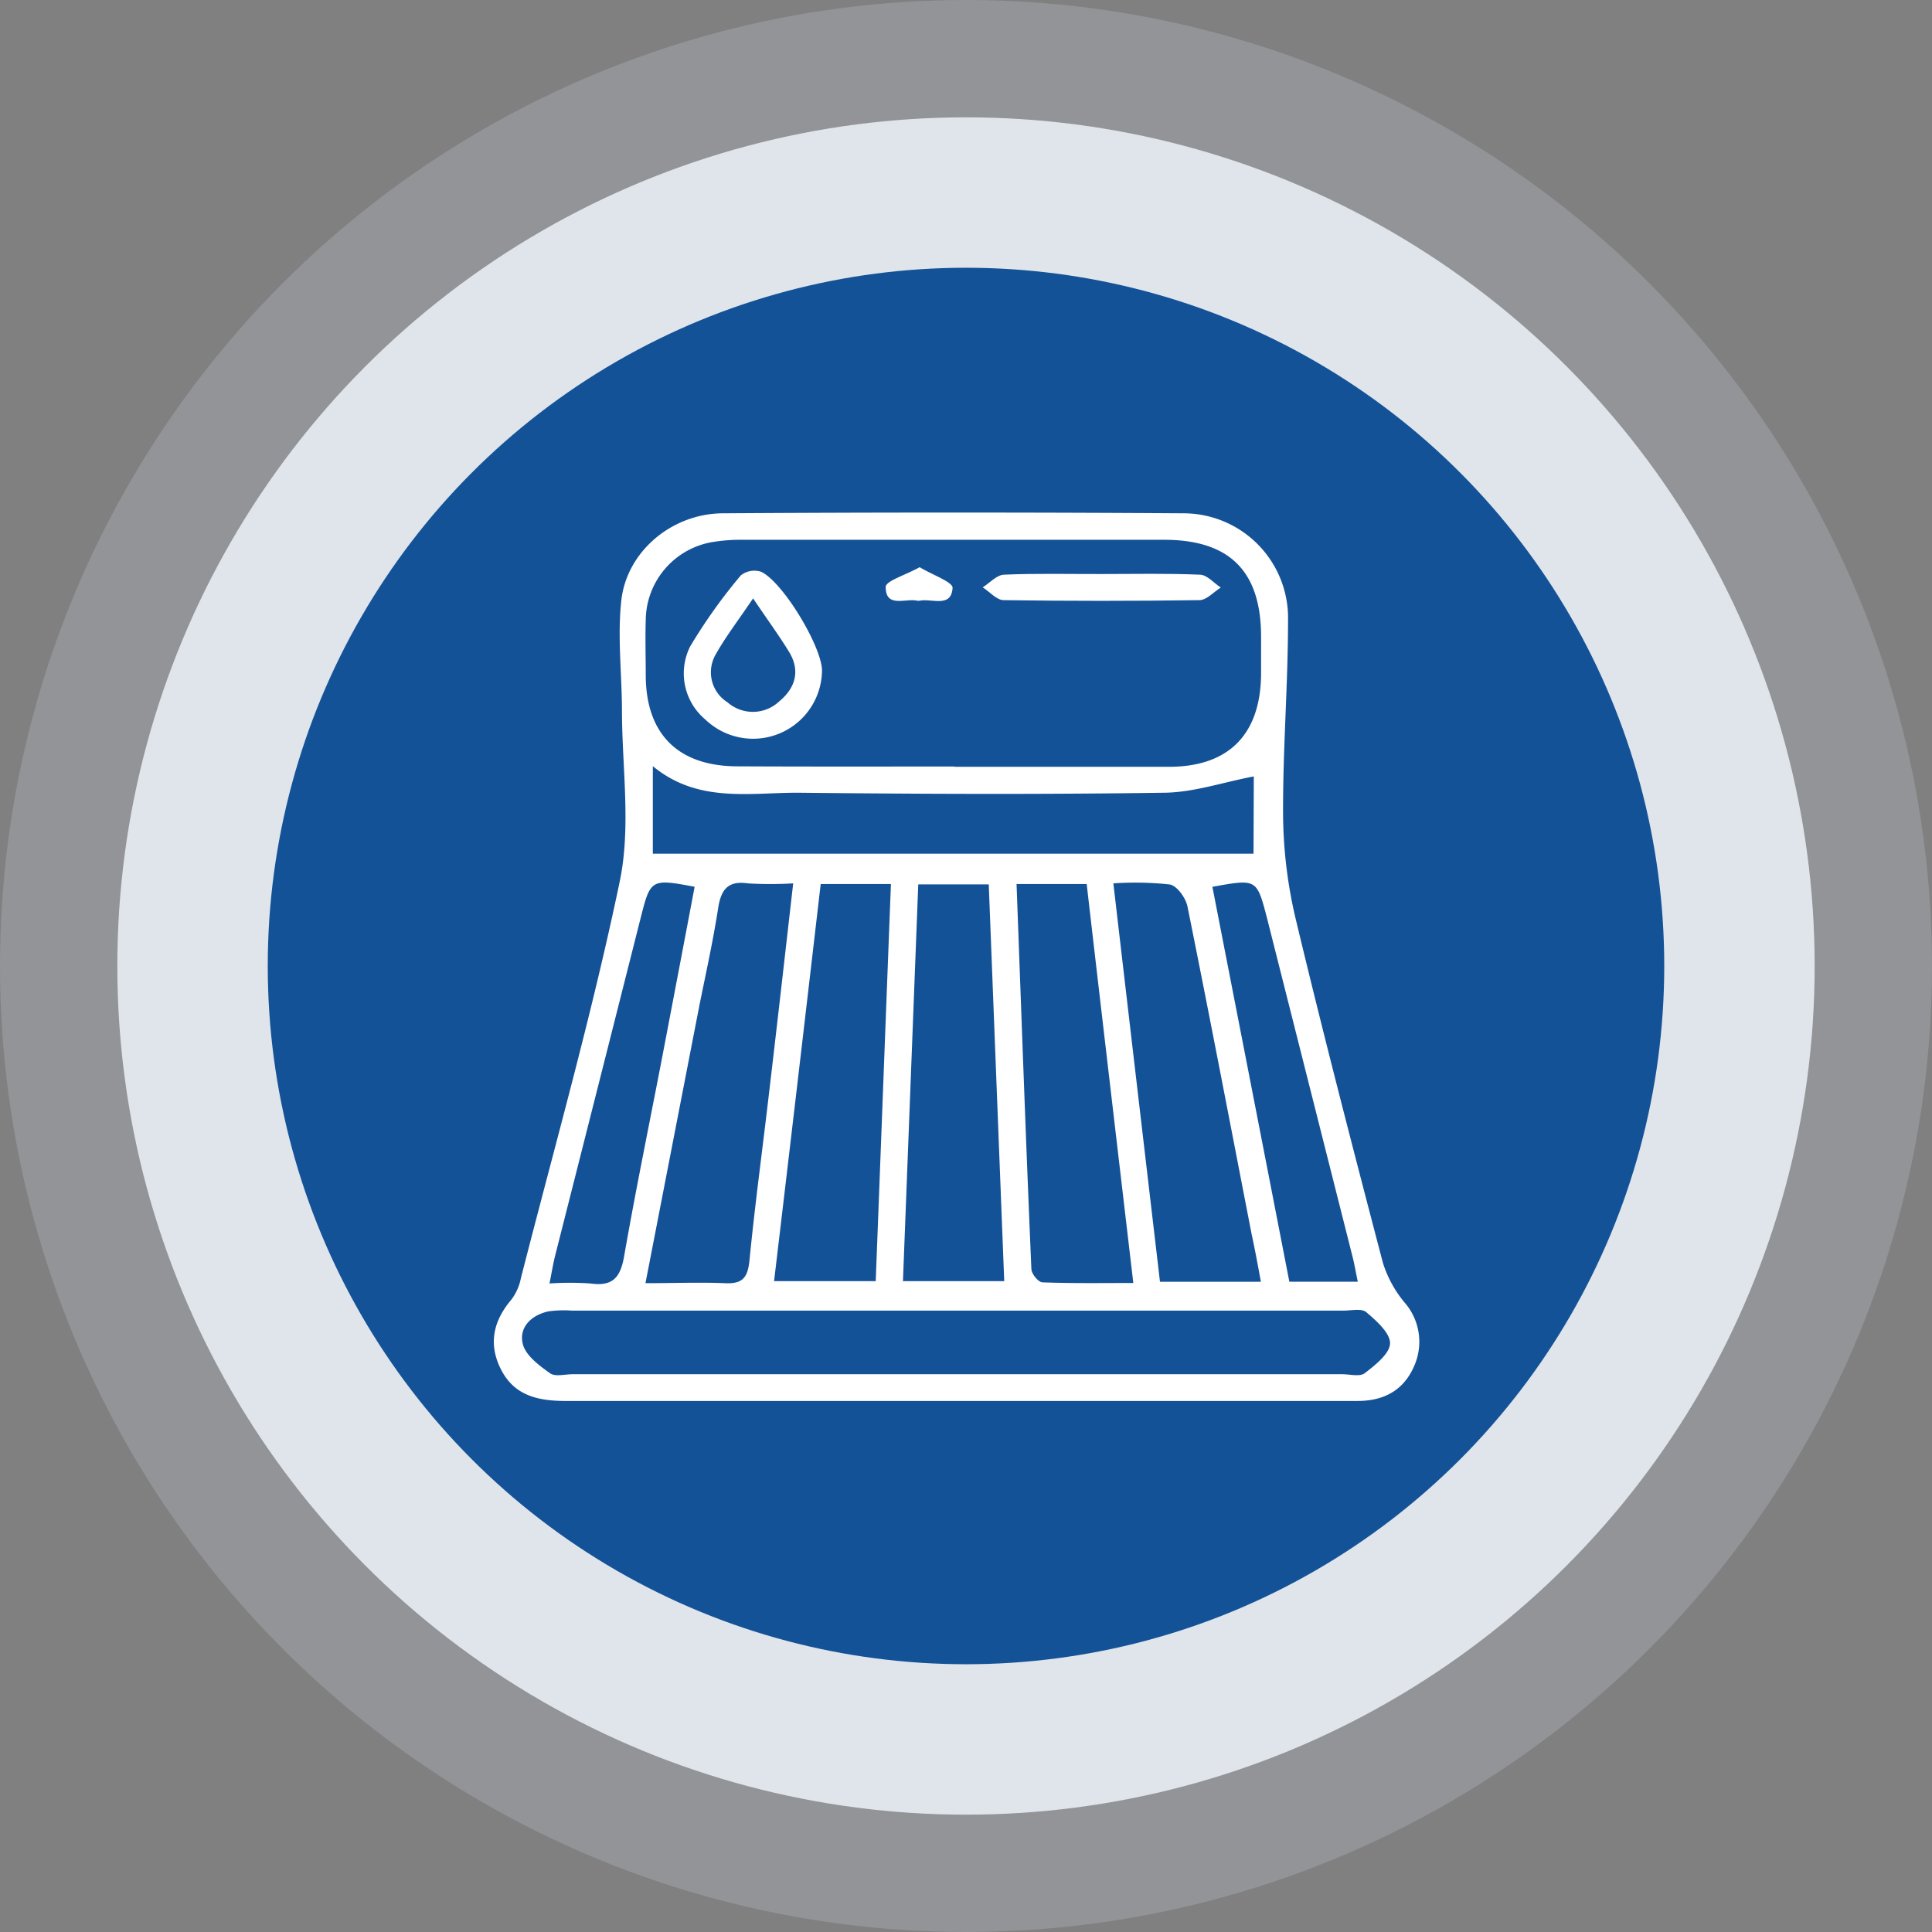
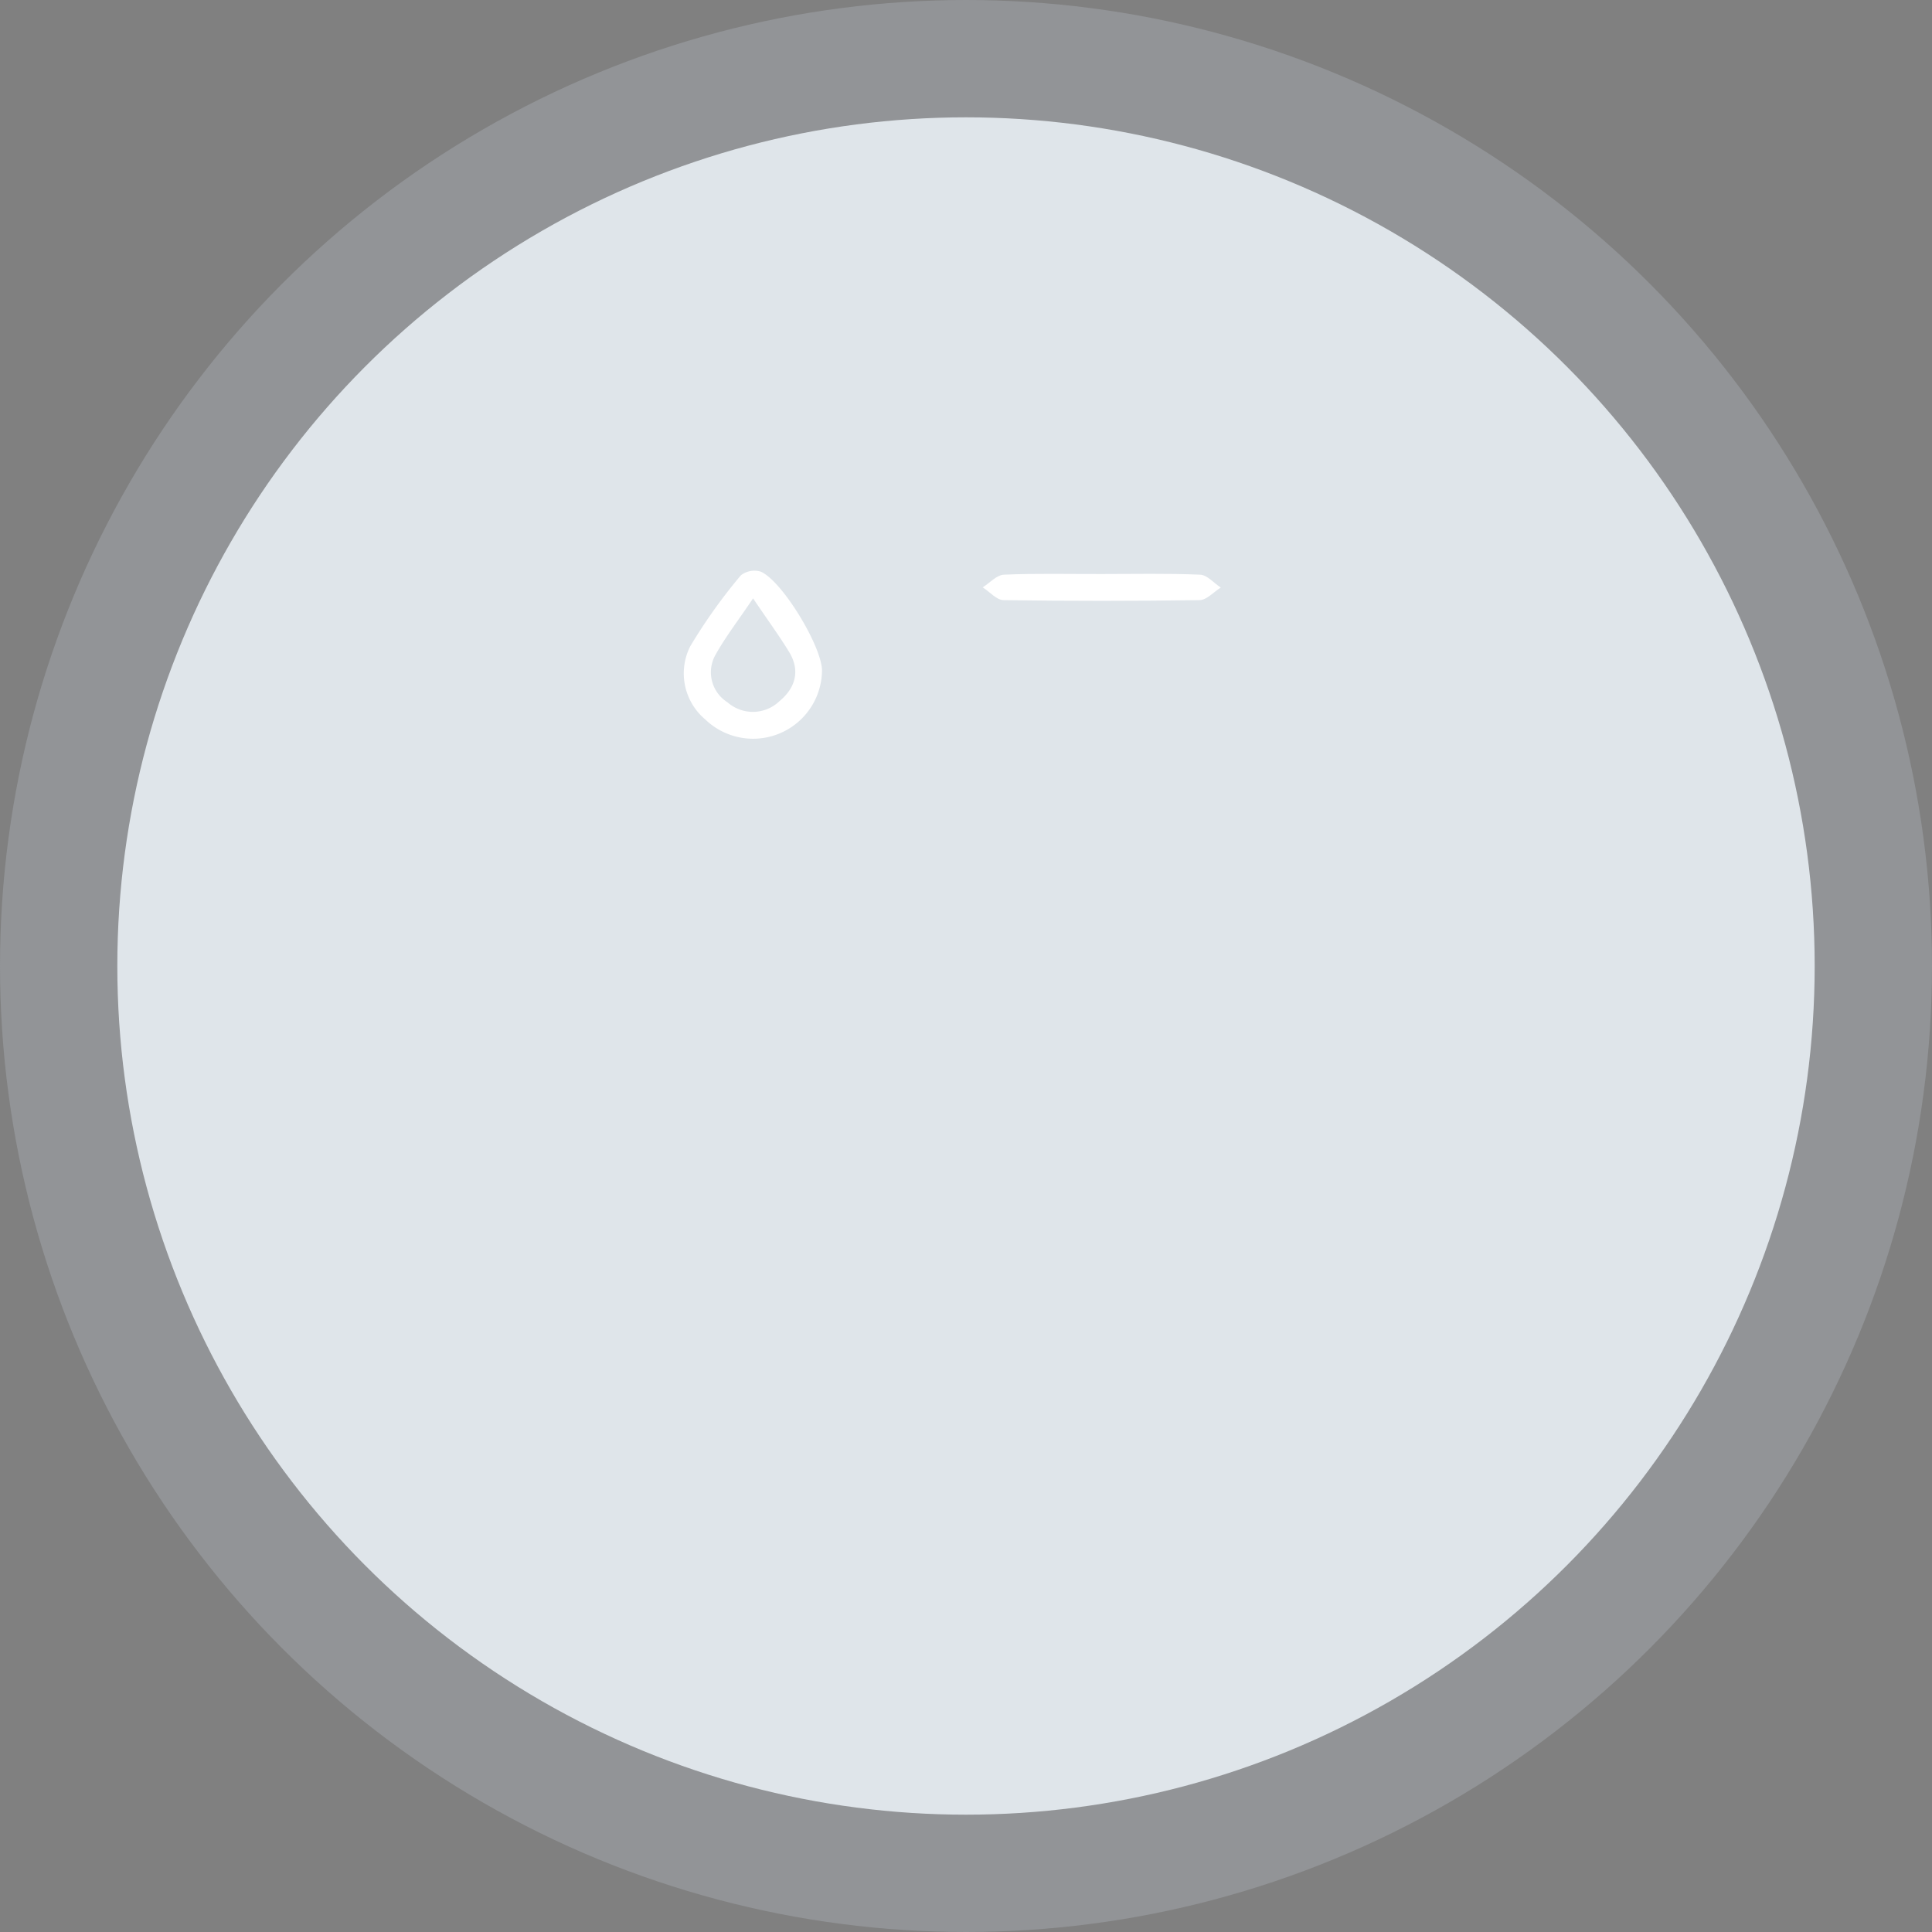
<svg xmlns="http://www.w3.org/2000/svg" id="Layer_1" data-name="Layer 1" viewBox="0 0 207.16 207.16">
  <rect x="0" y="0" width="207.16" height="207.16" fill="#808080" stroke="none" />
  <defs>
    <style>.cls-1{fill:#ccd8e5;isolation:isolate;opacity:0.23;}.cls-2{fill:#dfe5ea;}.cls-3{fill:#145298;}.cls-4{fill:#fff;}</style>
  </defs>
  <g id="Layer_2" data-name="Layer 2">
    <g id="OBJECTS">
      <circle class="cls-1" cx="103.58" cy="103.58" r="103.58" />
      <circle class="cls-2" cx="103.58" cy="103.58" r="91" />
-       <circle class="cls-3" cx="103.58" cy="103.58" r="74.87" />
    </g>
  </g>
  <g id="yoI6gL">
-     <path class="cls-4" d="M102.69,150.22c-14,0-28,0-42,0-3,0-5.57-.56-7-3.44-1.35-2.71-.78-5.17,1.16-7.45a5.58,5.58,0,0,0,1-2.26c3.62-14.17,7.62-28.25,10.6-42.55,1.22-5.84.26-12.13.24-18.22,0-4-.5-8-.07-11.9.57-5.24,5.39-9.32,10.86-9.36q24.73-.16,49.47,0a11.22,11.22,0,0,1,11.16,11.5c0,7-.58,14-.53,21.06A49.94,49.94,0,0,0,139,98.82c2.93,12.23,6.09,24.41,9.28,36.58a12.5,12.5,0,0,0,2.29,4.22,6.41,6.41,0,0,1,1.11,6.75c-1.12,2.69-3.27,3.86-6.16,3.85q-17.79,0-35.57,0Zm-.35-68c7.68,0,15.36,0,23,0,6.44,0,9.85-3.5,9.88-10V68.28c0-7-3.34-10.39-10.37-10.4q-22.62,0-45.25,0a18.14,18.14,0,0,0-3,.21,8.57,8.57,0,0,0-7.36,8.44c-.06,1.94,0,3.89,0,5.83,0,6.32,3.44,9.78,9.78,9.81C86.79,82.21,94.57,82.19,102.34,82.19Zm-.1,65.13h41.65c.84,0,1.92.3,2.45-.11,1.12-.87,2.69-2.1,2.71-3.2s-1.47-2.43-2.56-3.35c-.5-.42-1.61-.16-2.44-.16H61.31a12.09,12.09,0,0,0-2.49.08c-1.86.4-3.21,1.73-2.76,3.51.31,1.23,1.76,2.3,2.92,3.13.55.4,1.61.1,2.45.1Zm32.2-64.1c-3.34.64-6.42,1.7-9.53,1.75-13.13.19-26.26.14-39.4,0C80.26,85,74.78,86.11,70,82.15v9.39h64.41ZM109,94.79c.52,13.94,1,27.61,1.59,41.27,0,.52.75,1.42,1.17,1.44,3.18.12,6.36.07,9.76.07-1.71-14.58-3.37-28.67-5-42.78Zm-21,0c-1.66,14.28-3.31,28.37-5,42.58H93.9c.55-14.25,1.08-28.35,1.63-42.58Zm19.68,42.58c-.56-14.27-1.11-28.37-1.66-42.54H98.46l-1.64,42.54ZM85.05,94.72a40.53,40.53,0,0,1-4.87,0C78,94.4,77.3,95.45,77,97.4c-.54,3.48-1.3,6.91-2,10.37l-5.79,29.82c3,0,5.77-.11,8.5,0,2,.11,2.48-.68,2.66-2.51.56-5.71,1.33-11.4,2-17.11C83.27,110.39,84.13,102.77,85.05,94.72Zm50.15,42.72c-.35-1.91-.65-3.53-1-5.14-2.27-11.7-4.51-23.41-6.87-35.09-.18-.92-1.12-2.23-1.89-2.37a34.23,34.23,0,0,0-6.06-.12c1.68,14.42,3.33,28.5,5,42.72ZM130,95.09c2.77,14.2,5.51,28.24,8.25,42.34h7.34c-.23-1.09-.38-2-.6-2.83q-4.58-18.13-9.16-36.26C134.75,94.23,134.74,94.23,130,95.09Zm-55.49,0c-4.67-.88-4.76-.83-5.79,3.24q-4.59,18.15-9.19,36.29c-.22.87-.36,1.75-.61,3a33.06,33.06,0,0,1,4.37,0c2.32.33,3.21-.54,3.62-2.85,1.37-7.83,3-15.62,4.48-23.43Q72.94,103.23,74.48,95.1Z" />
    <path class="cls-4" d="M88.14,71.9a7.39,7.39,0,0,1-12.51,5.25A6.45,6.45,0,0,1,74,69.32a57.84,57.84,0,0,1,5.44-7.63,2.36,2.36,0,0,1,2.15-.39C83.94,62.37,88.12,69.34,88.14,71.9Zm-7.39-7.74c-1.58,2.35-2.93,4.09-4,6A3.8,3.8,0,0,0,78,75.3a4.12,4.12,0,0,0,5.57-.11C85.24,73.81,85.83,72,84.67,70,83.6,68.23,82.35,66.54,80.75,64.16Z" />
    <path class="cls-4" d="M118.13,61.55c3.51,0,7-.08,10.52.07.77,0,1.5.9,2.25,1.38-.76.47-1.51,1.34-2.28,1.35q-10.52.15-21,0c-.76,0-1.5-.9-2.25-1.37.76-.48,1.5-1.33,2.28-1.36C111.11,61.47,114.62,61.56,118.13,61.55Z" />
-     <path class="cls-4" d="M98.61,60.82c1.39.83,3.57,1.6,3.53,2.22-.14,2.17-2.21,1.11-3.52,1.37a.82.82,0,0,1-.27,0c-1.28-.28-3.39.82-3.38-1.49C95,62.29,97.07,61.67,98.61,60.82Z" />
  </g>
</svg>